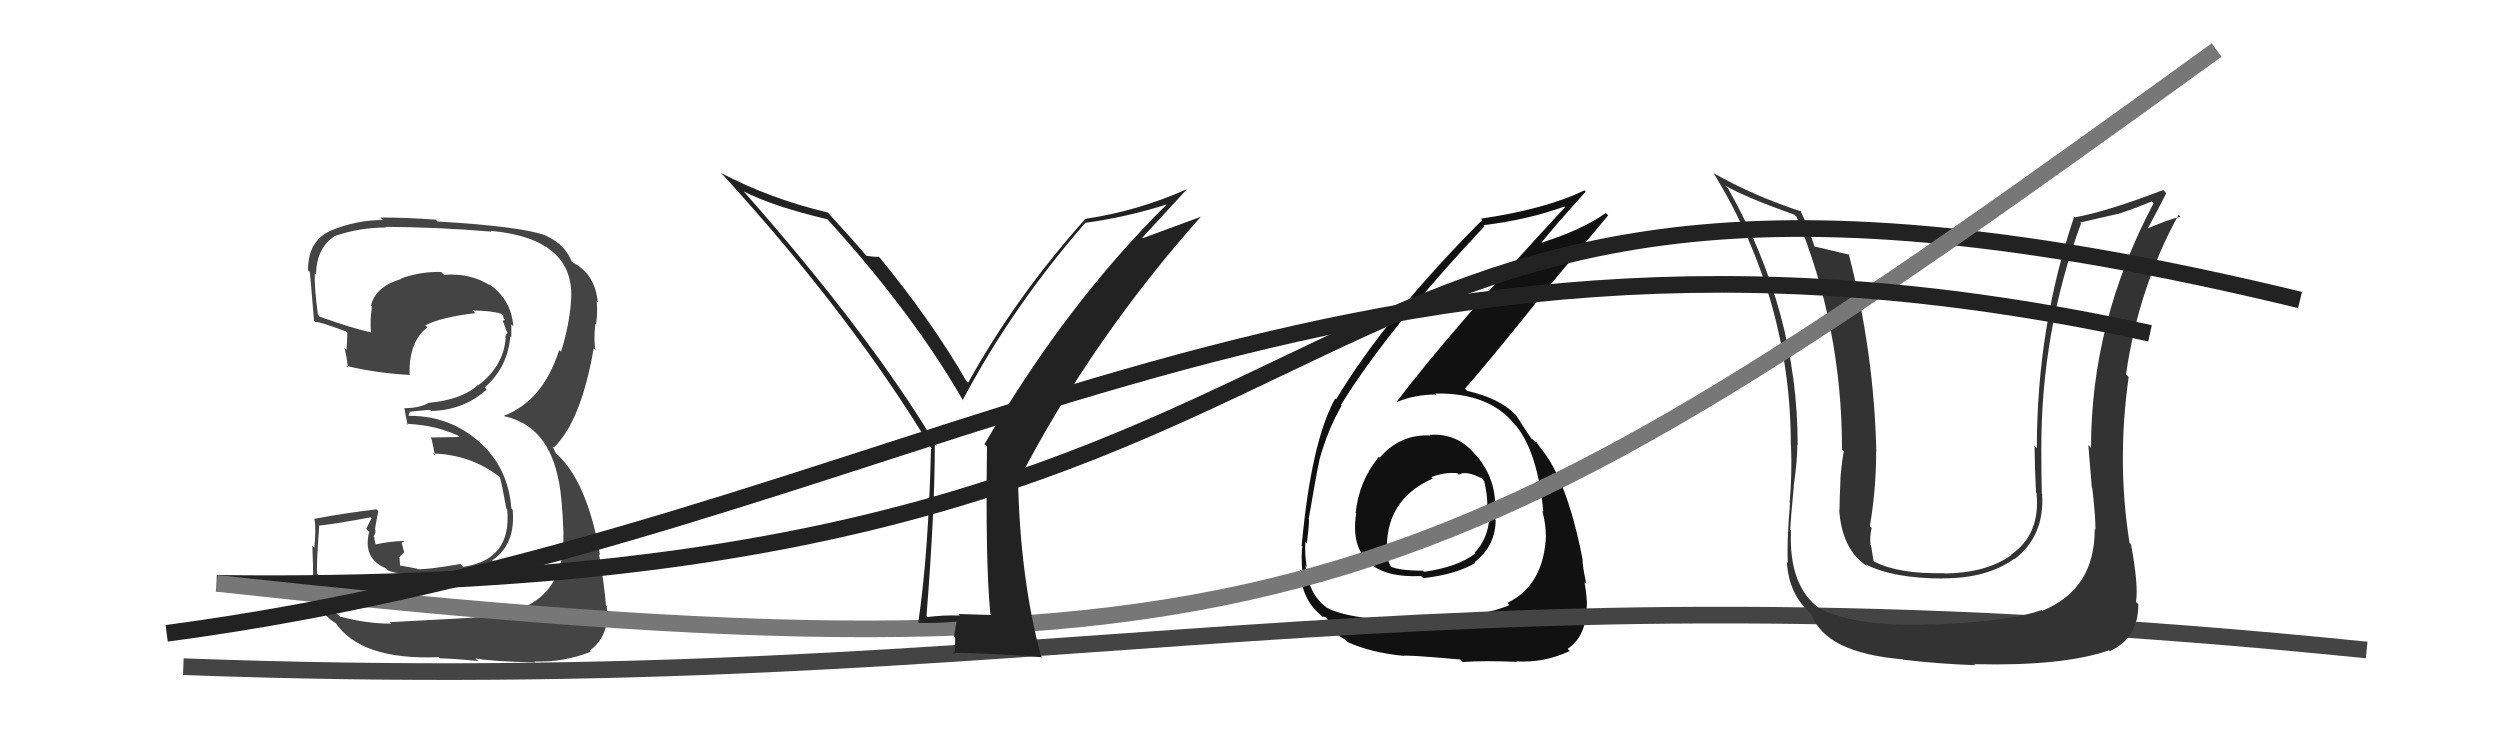
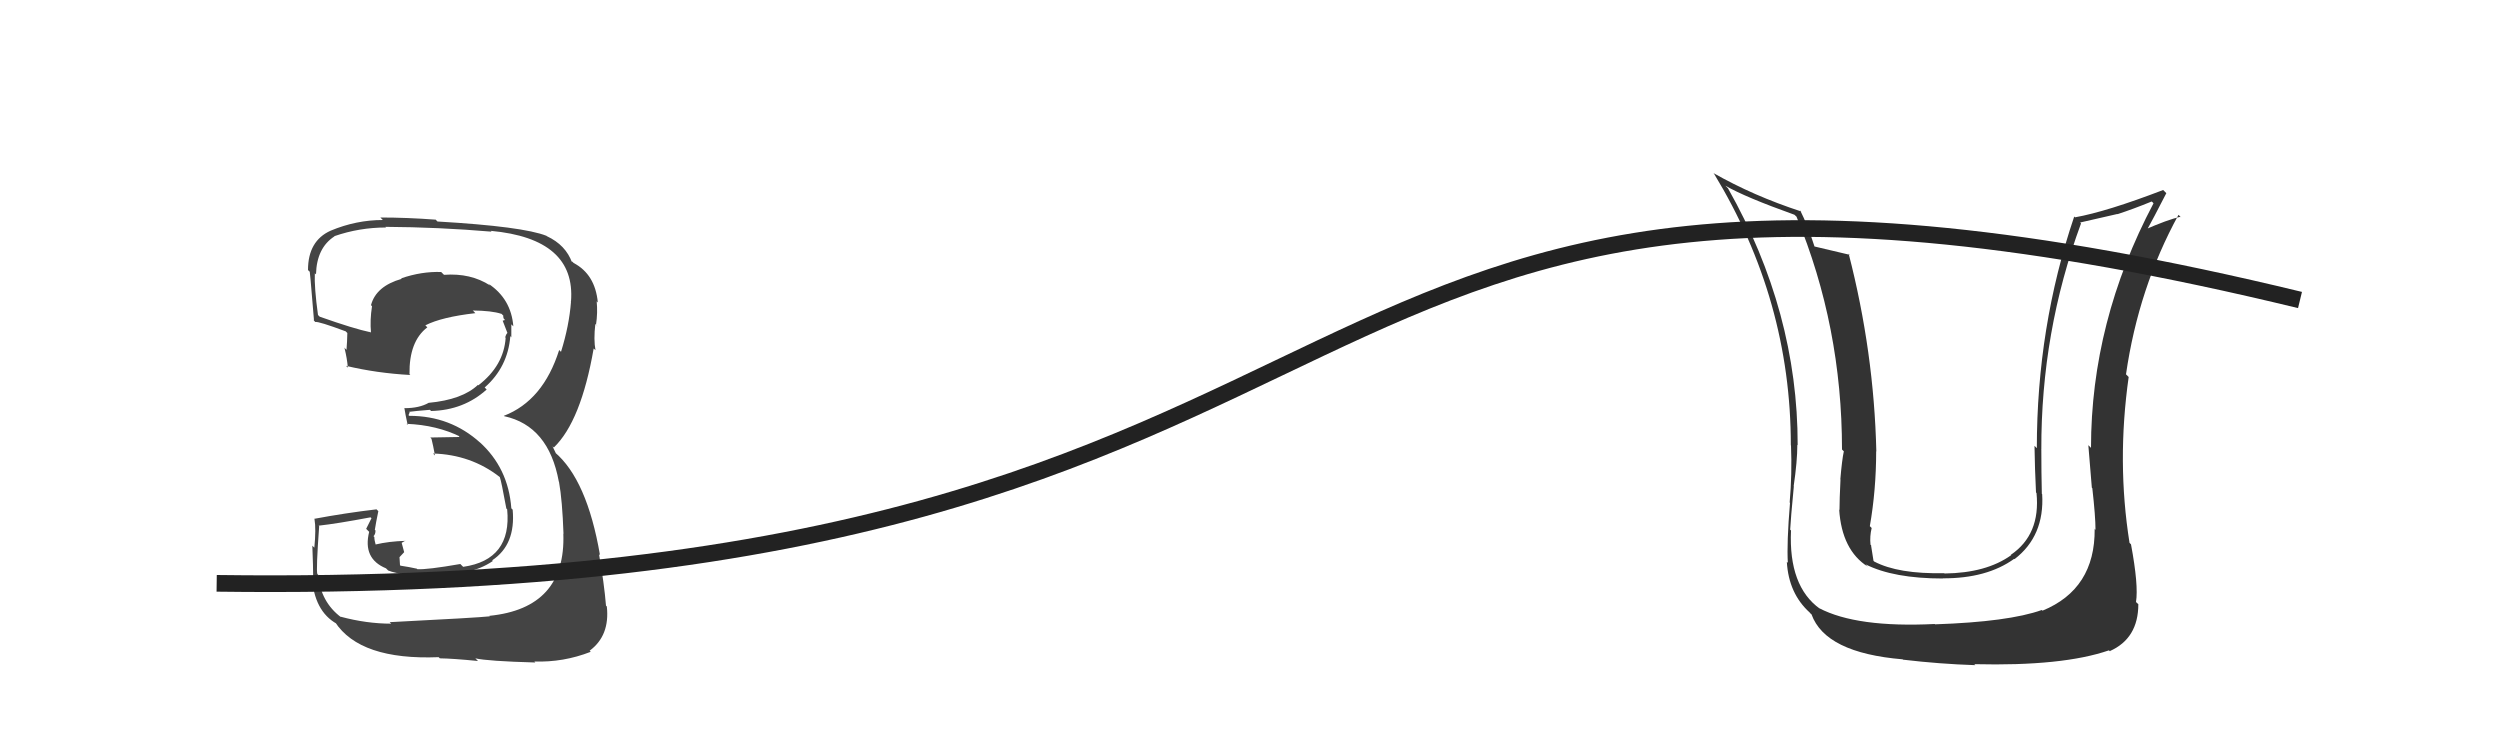
<svg xmlns="http://www.w3.org/2000/svg" width="150" height="44" viewBox="0,0,150,44">
-   <path fill="#111" d="M85.72 26.02L85.77 26.07L85.83 26.13Q84.02 26.03 82.78 27.46L82.80 27.48L82.73 27.41Q81.53 28.88 81.34 30.78L81.37 30.80L81.37 30.81Q81.06 32.78 82.14 33.75L82.09 33.69L82.17 33.78Q83.18 34.67 85.27 34.56L85.42 34.71L85.41 34.69Q87.41 34.45 88.52 33.77L88.55 33.80L88.48 33.73Q89.74 32.74 89.74 31.18L89.74 31.18L89.69 31.14Q89.74 30.80 89.66 30.42L89.61 30.37L89.71 30.46Q89.75 28.76 88.65 27.41L88.53 27.29L88.52 27.28Q87.47 25.98 85.79 26.09ZM85.32 37.15L85.39 37.23L85.49 37.32Q81.00 37.22 79.60 36.46L79.60 36.46L79.55 36.41Q78.52 35.65 78.33 33.94L78.46 34.07L78.40 34.01Q78.28 33.24 78.32 32.52L78.37 32.57L78.41 32.61Q78.54 31.63 78.54 31.17L78.43 31.06L78.52 31.15Q79.00 28.33 79.16 27.64L79.14 27.63L79.15 27.64Q79.67 25.75 80.50 24.34L80.32 24.16L80.46 24.30Q83.13 19.92 89.07 13.57L89.04 13.54L89.01 13.51Q91.66 13.19 93.87 12.39L93.79 12.32L93.90 12.43Q87.02 19.86 83.82 24.08L83.77 24.03L83.85 24.11Q84.89 23.67 86.18 23.67L86.14 23.63L86.12 23.61Q89.39 23.56 90.91 25.50L90.96 25.54L90.98 25.57Q92.26 27.16 92.60 30.70L92.62 30.71L92.54 30.64Q92.75 31.49 92.75 32.10L92.73 32.08L92.76 32.11Q92.64 35.11 90.43 36.18L90.59 36.33L90.56 36.30Q89.33 36.90 85.44 37.28ZM87.61 39.56L87.61 39.56L87.77 39.72Q89.01 39.63 90.99 39.71L91.05 39.76L90.97 39.68Q92.63 39.79 94.19 39.06L94.07 38.94L94.06 38.93Q95.20 38.16 95.20 36.37L95.17 36.34L95.21 36.39Q95.24 35.92 95.07 34.93L95.01 34.88L95.18 35.04Q94.95 33.99 94.95 33.54L94.93 33.52L94.95 33.54Q94.02 28.76 92.42 26.86L92.46 26.90L92.40 26.84Q92.31 26.71 92.16 26.48L92.24 26.57L91.98 26.38L91.85 26.29L91.89 26.33Q91.56 25.85 90.95 24.89L90.88 24.82L90.95 24.90Q90.00 23.90 88.02 23.45L87.99 23.41L87.90 23.32Q89.22 21.83 92.19 18.13L92.17 18.11L96.49 12.92L96.35 12.78Q94.92 13.79 92.52 14.55L92.42 14.44L92.51 14.53Q93.35 13.48 95.14 11.50L95.14 11.50L95.07 11.42Q92.73 12.55 88.85 13.12L88.77 13.05L88.93 13.20Q83.13 19.02 80.16 23.97L80.17 23.97L80.11 23.91Q78.67 26.51 78.10 32.75L78.00 32.66L78.14 32.79Q78.06 33.36 78.14 34.31L78.17 34.35L77.99 34.17Q78.10 35.95 79.20 36.86L79.29 36.95L79.34 37.00Q79.57 37.00 79.53 37.04L79.54 37.05L79.68 37.19Q79.93 37.97 80.73 38.39L80.79 38.45L80.87 38.53Q82.26 39.16 84.20 39.35L84.23 39.38L84.21 39.36Q84.12 39.26 87.62 39.57ZM87.46 28.41L87.51 28.46L87.53 28.48Q87.94 28.21 88.90 28.70L89.03 28.84L89.05 28.86Q89.24 29.66 89.24 30.30L89.24 30.31L89.39 30.45Q89.43 32.17 88.48 33.16L88.61 33.28L88.52 33.20Q87.54 34.00 85.44 34.31L85.37 34.24L85.38 34.24Q83.93 34.24 83.39 33.97L83.32 33.90L83.48 34.06Q83.19 33.50 83.19 33.19L83.28 33.29L83.22 33.23Q83.04 30.00 85.97 28.71L85.87 28.61L85.89 28.62Q86.68 28.32 87.44 28.39Z" />
-   <path d="M11 40 C65 42,83 33,142 39" stroke="#444" fill="none" />
  <path fill="#444" d="M23.42 37.37L23.35 37.30L23.47 37.42Q21.99 37.42 20.43 37.00L20.46 37.03L20.47 37.04Q19.24 36.12 19.09 34.49L19.15 34.54L19.04 34.44Q18.96 34.20 19.15 31.57L19.15 31.58L19.12 31.54Q20.22 31.42 22.23 31.04L22.29 31.09L21.97 31.73L22.15 31.91Q21.75 33.52 23.16 34.10L23.13 34.07L23.29 34.23Q24.07 34.55 26.17 34.55L26.15 34.54L26.17 34.55Q27.80 34.43 27.99 34.36L27.82 34.19L27.94 34.32Q28.85 34.15 29.57 33.66L29.55 33.64L29.53 33.62Q30.95 32.68 30.76 30.58L30.79 30.61L30.68 30.50Q30.50 28.07 28.76 26.51L28.74 26.49L28.81 26.56Q27.03 24.95 24.56 24.95L24.51 24.91L24.58 24.74L24.55 24.71Q24.91 24.66 25.79 24.59L25.78 24.58L25.87 24.66Q27.83 24.61 29.20 23.37L29.13 23.30L29.08 23.25Q30.47 22.03 30.62 20.17L30.75 20.29L30.68 20.22Q30.68 19.80 30.68 19.46L30.80 19.58L30.80 19.58Q30.67 17.93 29.30 17.02L29.41 17.13L29.41 17.13Q28.24 16.37 26.64 16.49L26.58 16.43L26.47 16.32Q25.29 16.28 24.07 16.70L24.08 16.71L24.10 16.73Q22.56 17.17 22.26 18.31L22.31 18.36L22.32 18.38Q22.19 19.20 22.26 19.96L22.12 19.81L22.25 19.94Q21.24 19.73 19.18 19.00L19.00 18.82L19.08 18.90Q18.85 17.23 18.89 16.39L18.90 16.41L18.96 16.46Q19.00 14.87 20.07 14.18L20.08 14.20L20.06 14.17Q21.56 13.65 23.16 13.65L23.02 13.52L23.11 13.61Q26.34 13.63 29.50 13.90L29.46 13.87L29.44 13.85Q34.56 14.32 34.26 18.09L34.20 18.04L34.26 18.10Q34.15 19.55 33.66 21.11L33.59 21.04L33.55 21.00Q32.59 24.04 30.23 24.95L30.35 25.07L30.25 24.97Q32.92 25.55 33.53 28.90L33.54 28.91L33.54 28.91Q33.74 30.02 33.81 32.04L33.89 32.12L33.80 32.02Q33.96 36.49 29.36 36.95L29.41 37.00L29.39 36.98Q28.67 37.06 23.38 37.33ZM28.71 39.69L28.53 39.51L28.52 39.50Q29.26 39.67 32.12 39.75L32.07 39.70L32.06 39.69Q33.80 39.75 35.44 39.11L35.48 39.15L35.38 39.04Q36.60 38.14 36.41 36.39L36.41 36.39L36.36 36.34Q36.25 35.00 35.94 33.25L35.98 33.29L36.00 33.31Q35.22 28.77 33.28 27.13L33.35 27.19L33.17 26.82L33.16 26.78L33.23 26.85Q34.86 25.28 35.62 20.91L35.71 20.99L35.73 21.01Q35.61 20.39 35.72 19.44L35.90 19.62L35.76 19.49Q35.87 18.76 35.80 18.07L35.81 18.09L35.87 18.15Q35.71 16.46 34.42 15.78L34.34 15.70L34.25 15.68L34.33 15.77Q33.95 14.70 32.81 14.17L32.87 14.23L32.79 14.15Q31.39 13.59 26.25 13.29L26.16 13.20L26.15 13.18Q24.42 13.05 22.82 13.05L22.96 13.19L22.97 13.20Q21.37 13.20 19.84 13.84L19.82 13.82L19.84 13.84Q18.48 14.45 18.48 16.20L18.57 16.30L18.57 16.30Q18.57 15.88 18.84 19.23L18.73 19.13L18.92 19.32Q19.10 19.27 20.74 19.88L20.78 19.92L20.84 19.98Q20.83 20.50 20.79 20.99L20.64 20.84L20.67 20.88Q20.83 21.53 20.87 22.06L20.74 21.93L20.76 21.95Q22.60 22.39 24.62 22.50L24.58 22.46L24.57 22.45Q24.54 20.48 25.64 19.64L25.61 19.61L25.52 19.52Q26.50 19.02 28.52 18.79L28.43 18.69L28.36 18.63Q29.51 18.64 30.08 18.83L30.08 18.82L30.20 18.94Q30.18 19.00 30.22 19.11L30.30 19.20L30.16 19.24L30.45 19.99L30.44 19.98Q30.35 20.08 30.31 20.24L30.33 20.26L30.34 20.26Q30.23 21.94 28.70 23.12L28.68 23.10L28.68 23.09Q27.74 23.98 25.72 24.17L25.80 24.25L25.72 24.17Q25.16 24.49 24.28 24.49L24.24 24.45L24.26 24.47Q24.31 24.81 24.46 25.50L24.36 25.40L24.39 25.43Q26.21 25.50 27.66 26.22L27.59 26.15L27.53 26.22L25.82 26.25L25.89 26.33Q25.99 26.73 26.10 27.34L26.10 27.33L25.98 27.21Q28.26 27.28 29.97 28.61L29.99 28.63L29.99 28.63Q30.08 28.87 30.38 30.51L30.51 30.64L30.43 30.56Q30.72 33.59 27.79 34.01L27.78 34.00L27.62 33.84Q25.61 34.19 25.04 34.15L25.08 34.19L25.01 34.12Q24.56 34.02 24.03 33.94L24.00 33.91L23.97 33.43L24.25 33.13L24.10 32.57L24.32 32.44L24.33 32.45Q23.33 32.48 22.53 32.67L22.48 32.62L22.54 32.68Q22.46 32.41 22.46 32.22L22.42 32.18L22.41 32.17Q22.53 32.06 22.53 31.83L22.54 31.84L22.49 31.79Q22.55 31.39 22.70 30.67L22.62 30.59L22.59 30.56Q20.72 30.78 18.85 31.13L19.01 31.28L18.87 31.15Q18.97 31.74 18.86 32.86L18.89 32.89L18.74 32.74Q18.79 34.03 18.79 34.64L18.78 34.63L18.71 34.56Q18.84 36.67 20.21 37.43L20.21 37.43L20.10 37.32Q21.60 39.62 26.32 39.43L26.32 39.43L26.39 39.50Q27.16 39.51 28.68 39.66Z" />
  <path fill="#333" d="M125.57 31.62L125.66 31.71L125.68 31.74Q125.71 35.34 122.55 36.64L122.54 36.63L122.51 36.60Q120.52 37.31 116.10 37.46L116.11 37.47L116.08 37.44Q111.40 37.67 109.15 36.49L109.12 36.46L109.20 36.53Q107.31 35.18 107.46 31.83L107.47 31.84L107.41 31.78Q107.44 31.16 107.63 29.18L107.66 29.21L107.62 29.17Q107.84 27.68 107.84 26.69L107.78 26.63L107.86 26.71Q107.87 18.72 103.68 11.30L103.68 11.30L103.52 11.14Q104.71 11.83 107.68 12.89L107.66 12.88L107.79 13.00Q110.52 19.58 110.52 26.97L110.57 27.02L110.63 27.08Q110.52 27.58 110.42 28.76L110.60 28.94L110.43 28.76Q110.37 29.98 110.37 30.58L110.41 30.63L110.35 30.57Q110.51 33.01 112.07 34.00L111.97 33.90L111.93 33.86Q113.61 34.71 116.58 34.71L116.52 34.65L116.57 34.70Q119.21 34.71 120.85 33.53L120.93 33.61L120.87 33.55Q122.68 32.16 122.53 29.65L122.48 29.60L122.51 29.63Q122.48 28.31 122.48 26.98L122.46 26.96L122.48 26.97Q122.46 19.92 124.86 13.41L124.81 13.35L127.04 12.84L127.05 12.85Q128.00 12.54 129.10 12.09L129.15 12.13L129.21 12.20Q125.46 19.30 125.46 26.88L125.45 26.86L125.30 26.71Q125.37 27.62 125.51 29.26L125.54 29.29L125.54 29.30Q125.73 30.99 125.73 31.79ZM127.72 32.52L127.77 32.57L127.77 32.56Q127.00 27.72 127.72 22.62L127.65 22.55L127.56 22.46Q128.31 17.27 130.71 12.89L130.89 13.07L130.82 13.01Q130.07 13.17 128.62 13.81L128.68 13.87L128.74 13.94Q129.18 13.15 129.98 11.59L129.87 11.48L129.79 11.40Q126.40 12.70 124.50 13.04L124.44 12.98L124.45 13.00Q122.21 19.63 122.21 26.90L122.22 26.90L122.07 26.75Q122.09 28.14 122.16 29.55L122.19 29.58L122.19 29.58Q122.44 32.07 120.65 33.29L120.62 33.26L120.67 33.31Q119.18 34.38 116.67 34.41L116.69 34.43L116.65 34.39Q113.89 34.45 112.45 33.69L112.37 33.61L112.41 33.65Q112.33 33.16 112.26 32.70L112.30 32.75L112.23 32.68Q112.18 32.17 112.30 31.68L112.20 31.58L112.19 31.57Q112.57 29.40 112.57 27.07L112.52 27.02L112.58 27.09Q112.44 21.12 110.92 15.22L110.99 15.30L110.99 15.29Q110.20 15.11 108.79 14.77L108.78 14.76L108.90 14.88Q108.47 13.53 108.01 12.62L108.02 12.63L108.08 12.69Q105.20 11.75 102.80 10.38L102.99 10.56L102.84 10.42Q107.45 18.00 107.45 26.72L107.57 26.83L107.46 26.73Q107.53 28.43 107.38 30.15L107.34 30.11L107.40 30.17Q107.20 32.59 107.27 33.77L107.14 33.64L107.21 33.71Q107.32 35.61 108.58 36.75L108.63 36.81L108.69 36.86Q109.52 39.17 114.16 39.56L114.31 39.70L114.18 39.58Q116.38 39.84 118.52 39.91L118.37 39.77L118.46 39.85Q123.76 39.98 126.54 39.02L126.67 39.16L126.58 39.07Q128.30 38.31 128.30 36.25L128.22 36.18L128.16 36.12Q128.32 35.13 127.86 32.66Z" />
  <path d="M13 35 C89 36,72 2,138 18" stroke="#222" fill="none" />
-   <path d="M13 35 C77 42,86 37,133 3" stroke="#777" fill="none" />
-   <path d="M10 38 C55 32,79 9,129 20" stroke="#222" fill="none" />
-   <path fill="#222" d="M59.50 36.90L59.50 36.90L57.50 36.84L57.59 36.93Q56.61 36.90 55.66 37.02L55.54 36.89L55.59 36.95Q56.09 30.67 56.09 26.67L56.08 26.66L56.23 26.81Q52.28 20.16 44.62 11.48L44.56 11.41L44.62 11.48Q46.30 12.36 49.65 13.16L49.77 13.28L49.65 13.16Q54.79 18.82 57.79 24.04L57.82 24.06L57.76 24.01Q60.73 18.41 65.11 13.38L65.16 13.43L65.10 13.37Q67.58 13.04 70.09 12.24L70.05 12.20L70.06 12.21Q63.95 18.24 59.07 26.65L59.18 26.76L59.22 26.80Q59.12 33.74 59.42 36.82ZM68.54 14.26L71.20 11.37L71.19 11.36Q68.24 12.67 65.12 13.13L64.97 12.98L65.12 13.13Q60.91 17.86 58.09 22.96L58.10 22.98L57.98 22.86Q55.92 19.28 52.73 15.39L52.67 15.34L52.75 15.42Q52.49 15.42 51.99 15.35L51.99 15.34L51.89 15.24Q51.28 14.51 49.75 12.84L49.75 12.84L49.67 12.75Q46.21 11.93 43.24 10.37L43.41 10.53L43.42 10.54Q51.16 19.04 55.92 26.96L55.93 26.97L55.86 26.91Q55.71 33.18 55.10 37.33L55.07 37.31L55.14 37.37Q55.94 37.41 57.39 37.30L57.39 37.30L57.24 38.18L57.30 38.24Q57.33 38.73 57.26 39.26L57.16 39.16L57.15 39.16Q60.78 39.25 62.53 39.44L62.49 39.40L62.46 39.36Q61.20 34.68 61.08 28.70L61.09 28.71L61.15 28.76Q65.53 20.32 72.08 12.97L72.09 12.99L68.57 14.29Z" />
</svg>